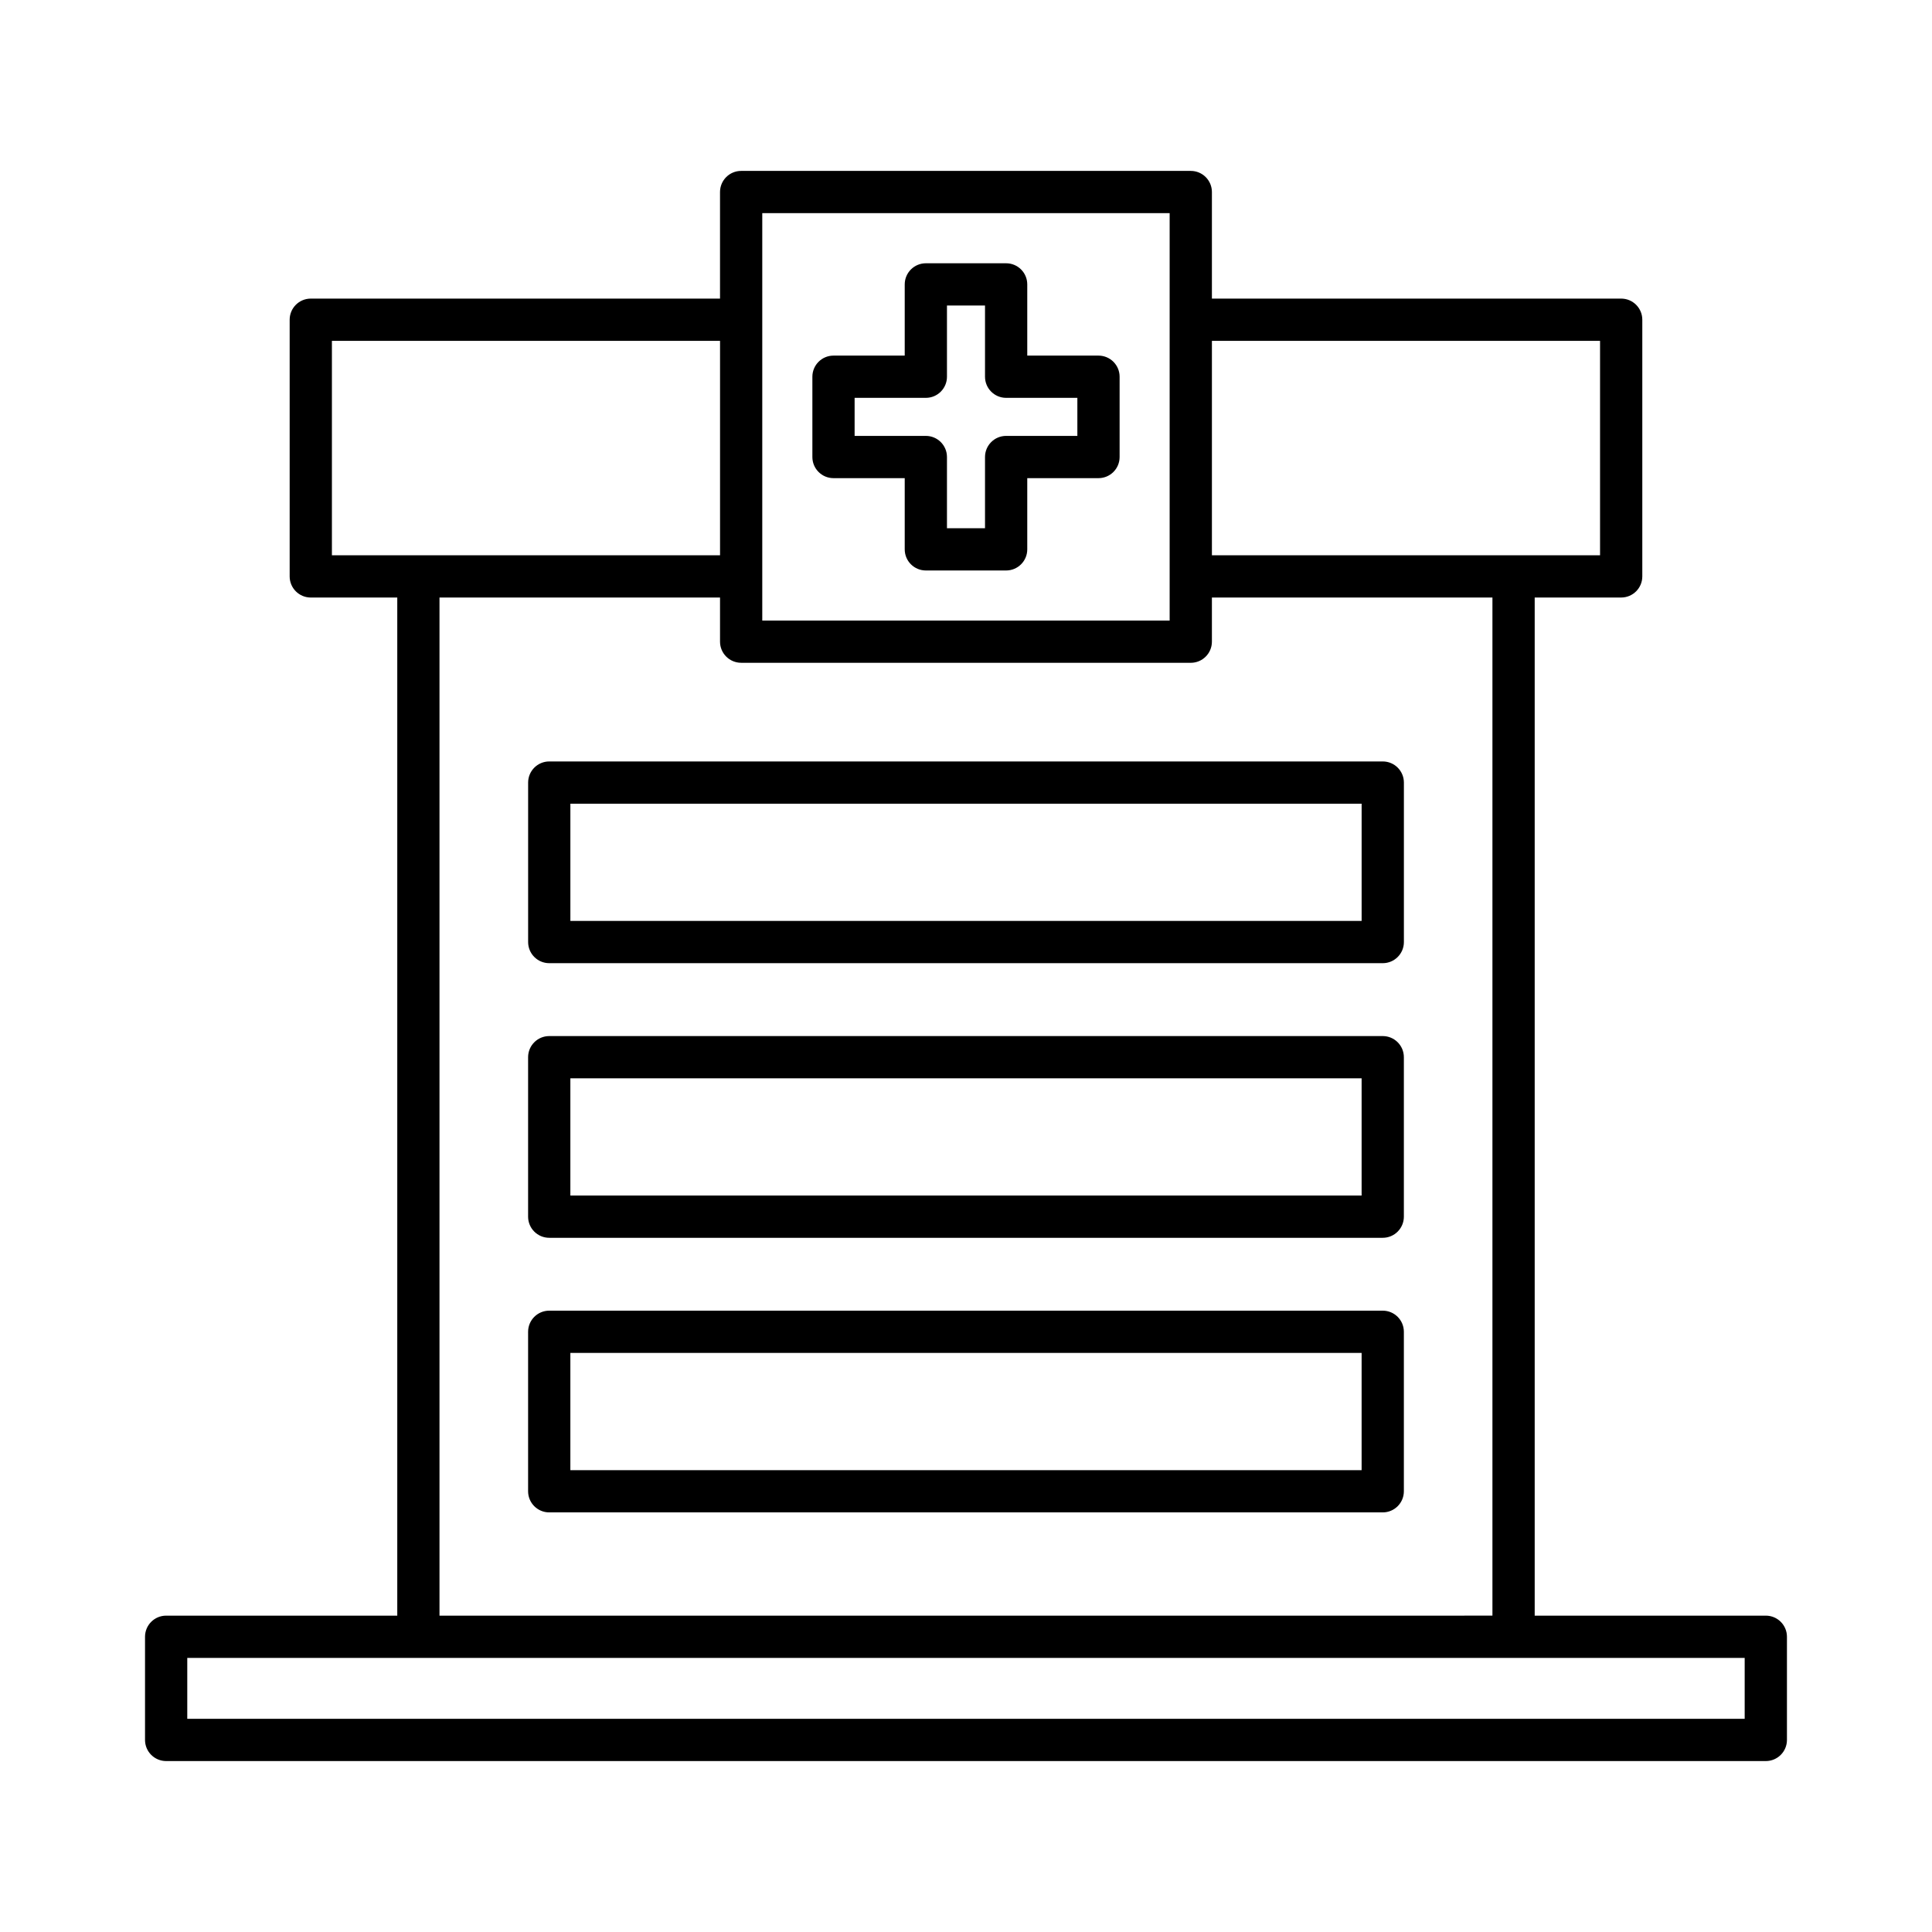
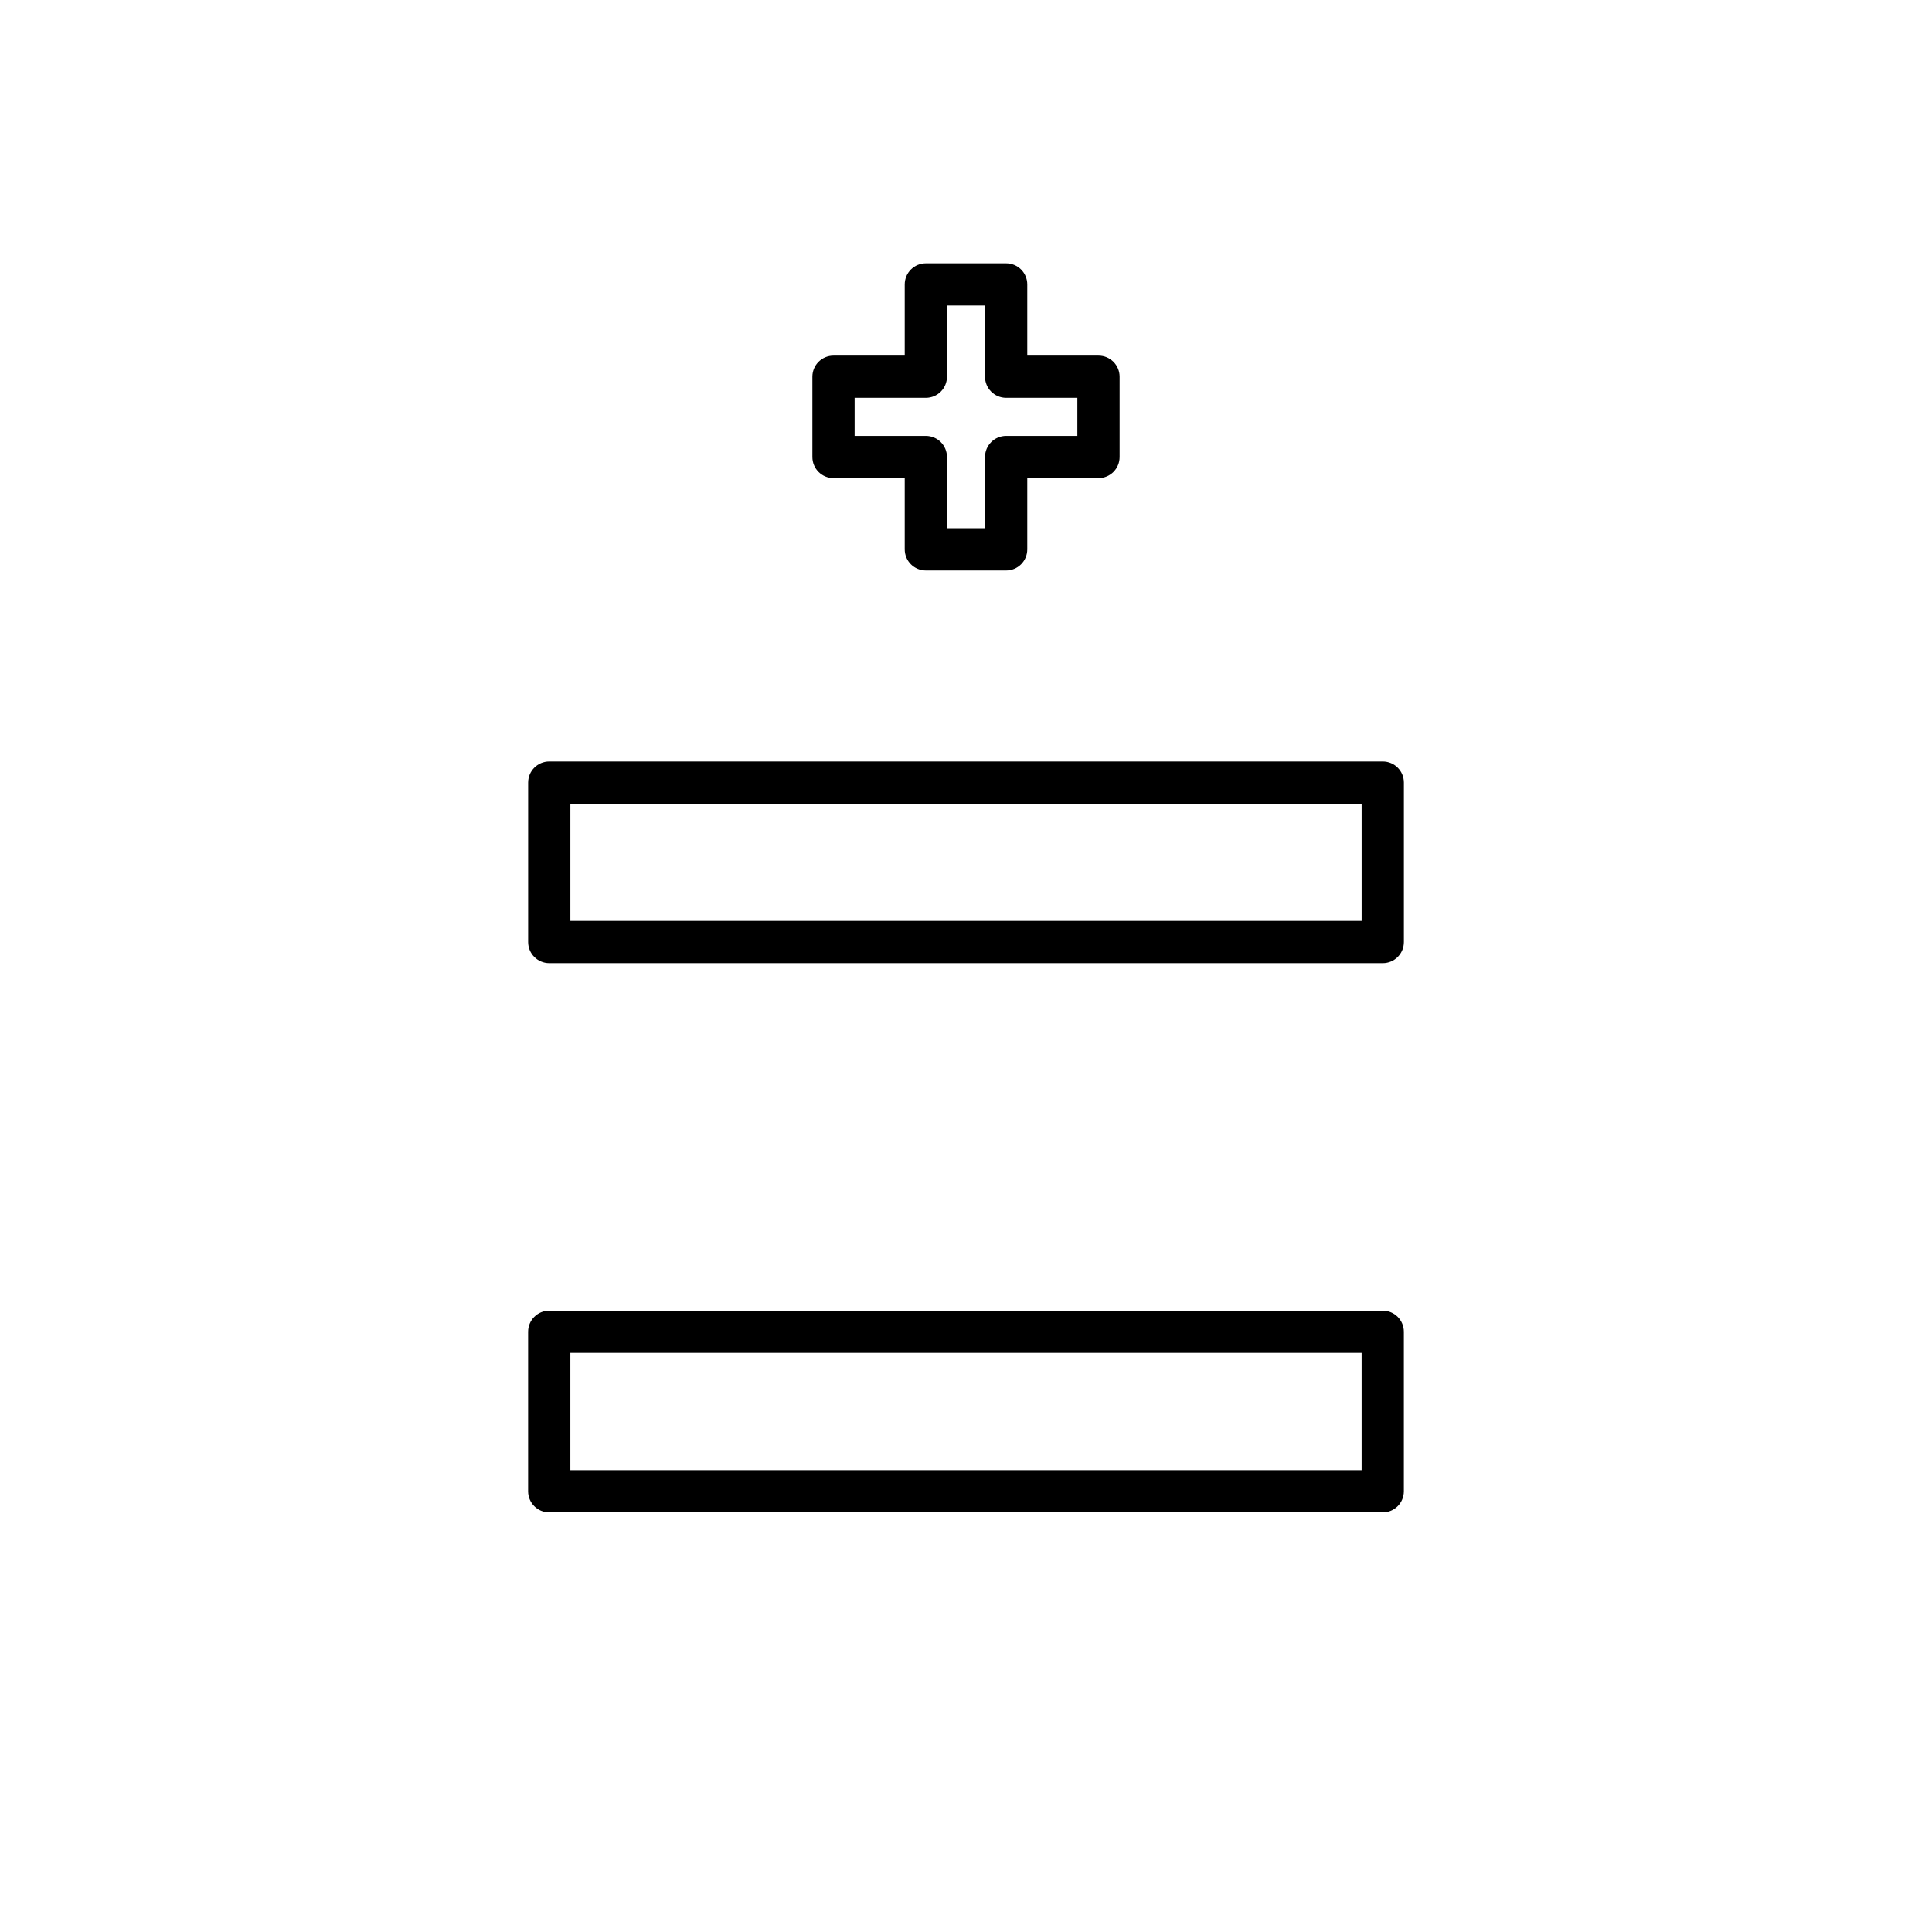
<svg xmlns="http://www.w3.org/2000/svg" fill="#000000" width="800px" height="800px" version="1.1" viewBox="144 144 512 512">
  <g>
-     <path d="m611.96 572.17h-61.25v-269.82h22.918c3.09 0 5.598-2.504 5.598-5.598v-68.02c0-3.094-2.508-5.598-5.598-5.598h-108.46v-28.242c0-3.094-2.508-5.598-5.598-5.598h-119.16c-3.09 0-5.598 2.504-5.598 5.598v28.242h-108.45c-3.09 0-5.598 2.504-5.598 5.598v68.023c0 3.094 2.508 5.598 5.598 5.598h22.918v269.81h-61.25c-3.09 0-5.598 2.504-5.598 5.598v27.34c0 3.094 2.508 5.598 5.598 5.598h423.93c3.09 0 5.598-2.504 5.598-5.598v-27.34c0-3.094-2.508-5.598-5.598-5.598zm-146.79-337.84h102.86v56.828l-102.86-0.004zm-119.16-33.84h107.96v107.96h-107.96zm-5.602 119.16h119.16c3.09 0 5.598-2.504 5.598-5.598v-11.699h74.344v269.81l-279.04 0.004v-269.82h74.344v11.699c0 3.094 2.508 5.598 5.598 5.598zm-108.45-28.492v-56.824h102.86v56.828zm374.4 308.35h-412.73v-16.145h412.73z" />
    <path d="m435.11 238.24h-18.875v-18.871c0-3.094-2.508-5.598-5.598-5.598h-21.277c-3.09 0-5.598 2.504-5.598 5.598v18.871h-18.875c-3.09 0-5.598 2.504-5.598 5.598v21.277c0 3.094 2.508 5.598 5.598 5.598h18.875v18.871c0 3.094 2.508 5.598 5.598 5.598h21.277c3.09 0 5.598-2.504 5.598-5.598v-18.871h18.875c3.09 0 5.598-2.504 5.598-5.598v-21.277c0-3.094-2.508-5.598-5.598-5.598zm-5.598 21.277h-18.875c-3.09 0-5.598 2.504-5.598 5.598v18.871h-10.082v-18.871c0-3.094-2.508-5.598-5.598-5.598h-18.875v-10.082h18.875c3.09 0 5.598-2.504 5.598-5.598v-18.871h10.082v18.871c0 3.094 2.508 5.598 5.598 5.598h18.875z" />
    <path d="m283.96 351.39v42.262c0 3.094 2.508 5.598 5.598 5.598h220.89c3.09 0 5.598-2.504 5.598-5.598v-42.262c0-3.094-2.508-5.598-5.598-5.598h-220.89c-3.09 0-5.598 2.504-5.598 5.598zm11.195 5.598h209.69v31.066h-209.69z" />
-     <path d="m510.44 418.57h-220.89c-3.09 0-5.598 2.504-5.598 5.598v42.262c0 3.094 2.508 5.598 5.598 5.598h220.89c3.09 0 5.598-2.504 5.598-5.598v-42.262c0-3.094-2.504-5.598-5.598-5.598zm-5.598 42.262h-209.69v-31.066h209.69z" />
    <path d="m510.44 491.34h-220.89c-3.09 0-5.598 2.504-5.598 5.598v42.262c0 3.094 2.508 5.598 5.598 5.598h220.89c3.09 0 5.598-2.504 5.598-5.598v-42.262c0-3.094-2.504-5.598-5.598-5.598zm-5.598 42.266h-209.69v-31.066h209.69z" />
  </g>
</svg>